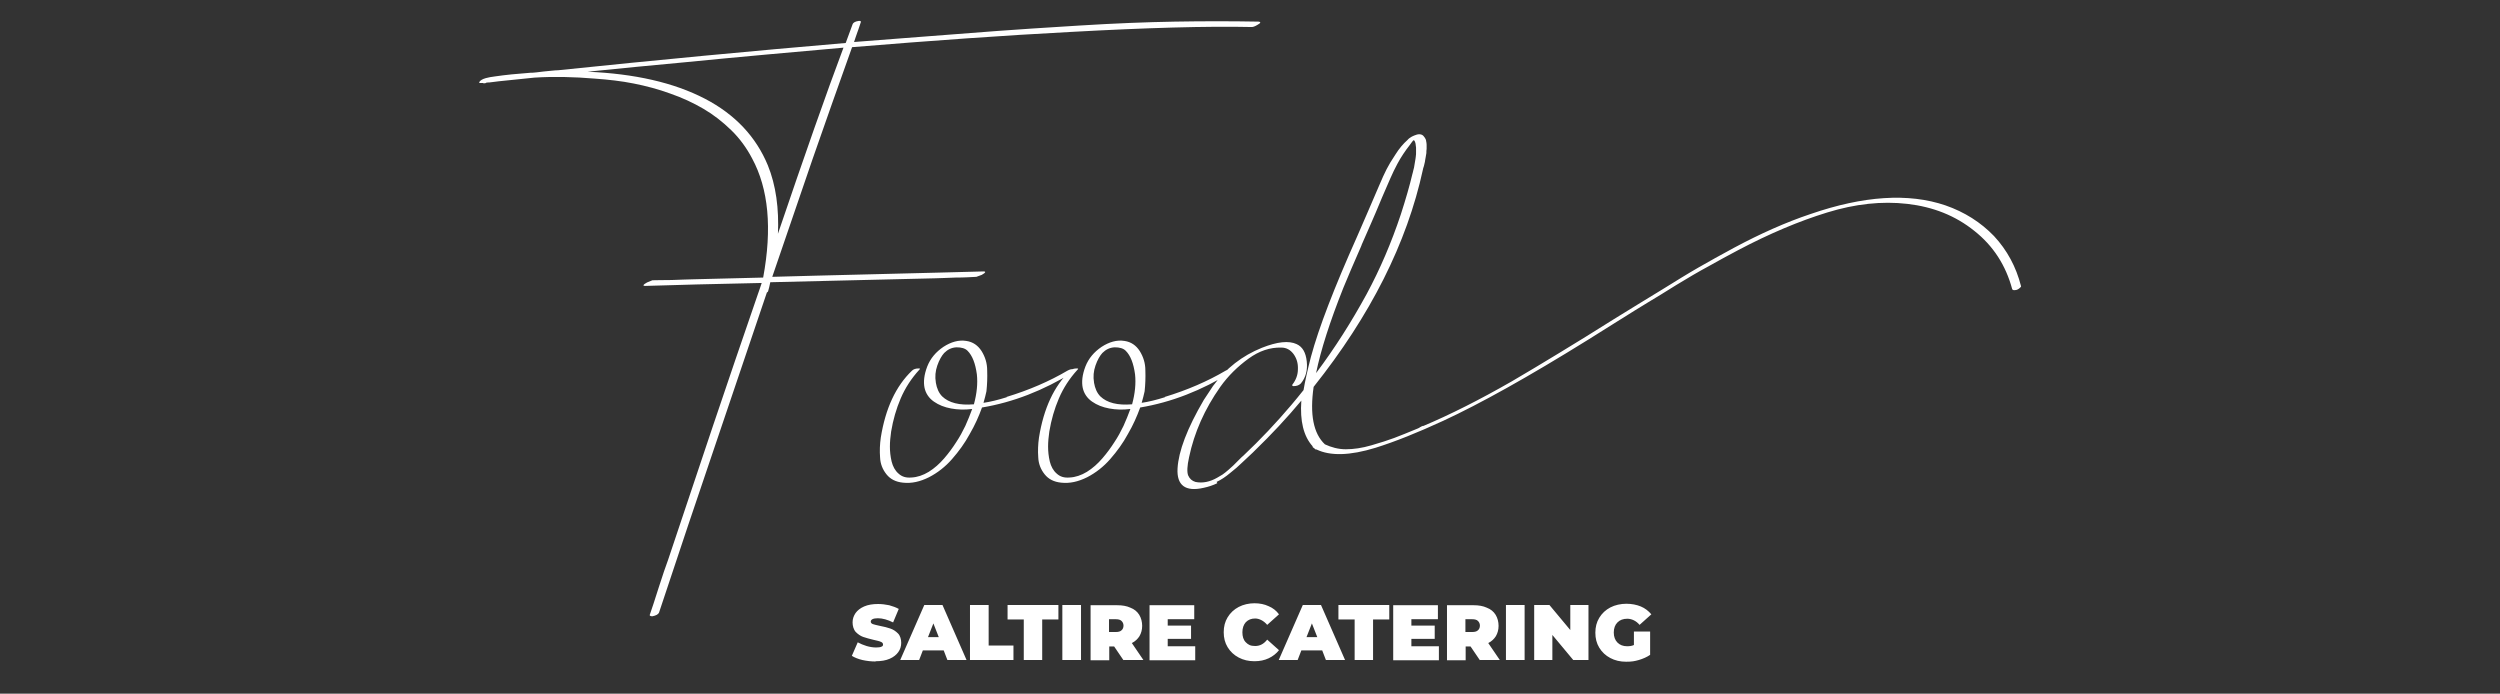
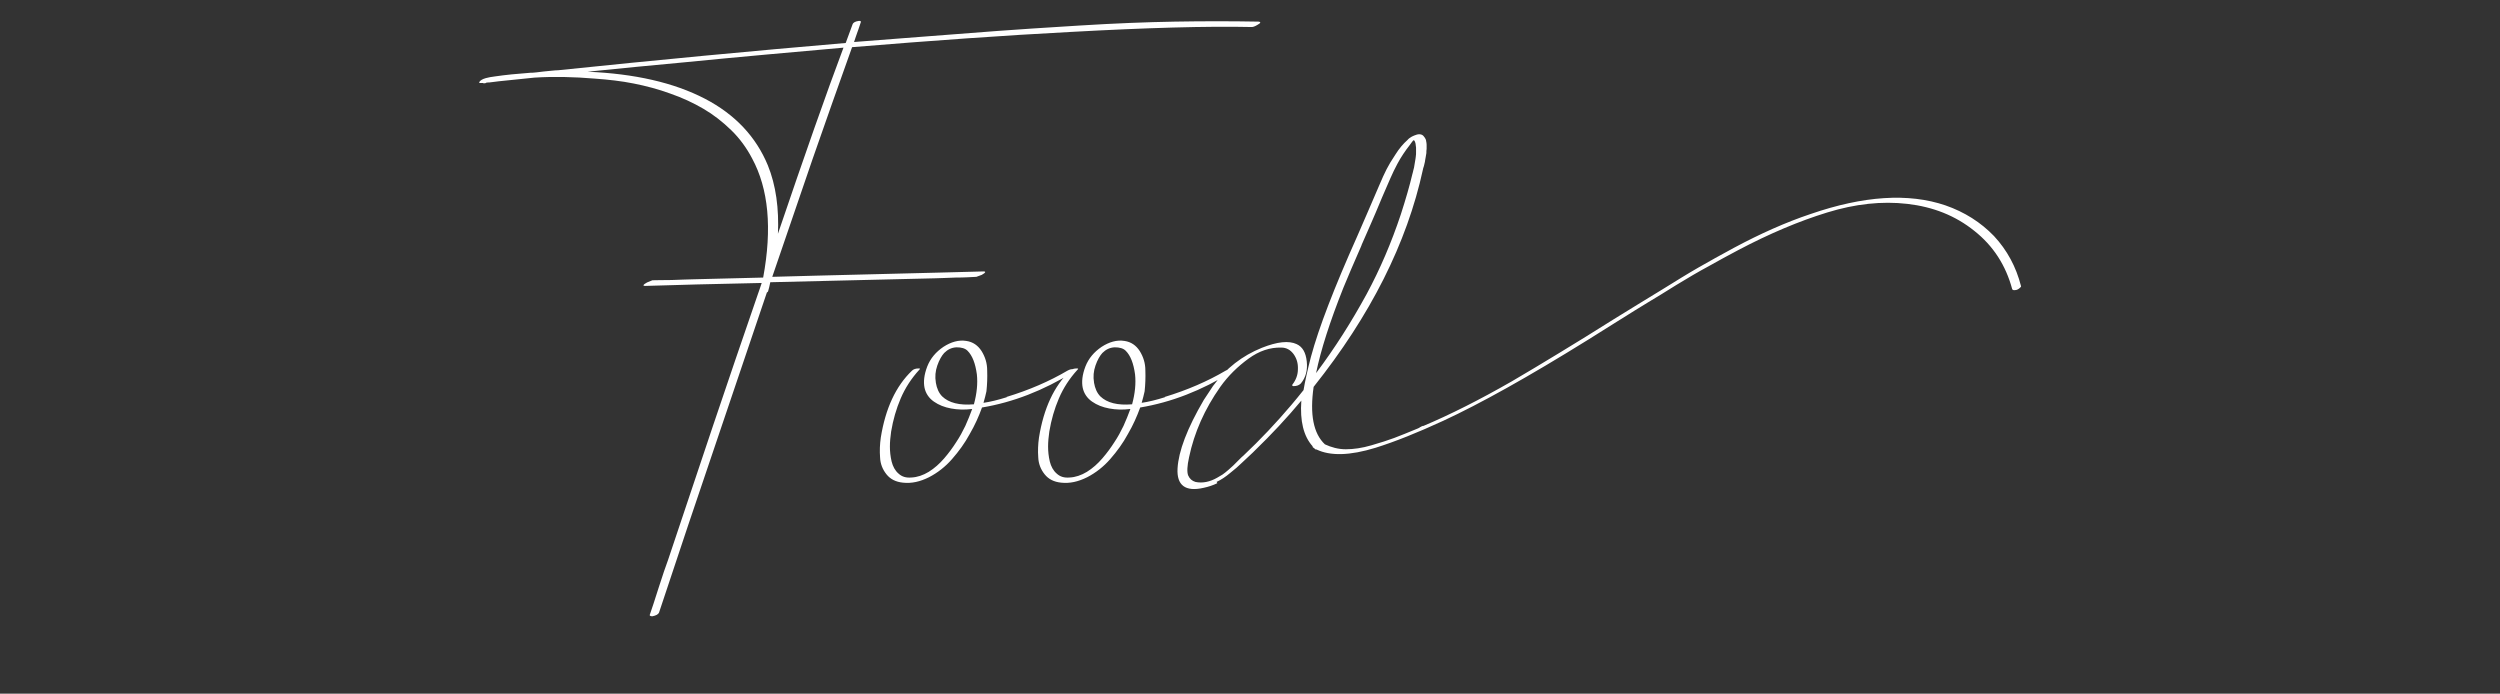
<svg xmlns="http://www.w3.org/2000/svg" id="Layer_1" version="1.1" viewBox="0 0 1017.8 282.4">
  <rect x="0" y="0" width="1017.8" height="282.4" fill="#333333" stroke="none" />
  <defs>
    <style>
      .st0 {
        fill: #fff;
      }
    </style>
  </defs>
  <path class="st0" d="M554.3,99.8c3.3-7.6,5.3-12,5.8-13.3.5-1.1,1.3-3.1,2.6-6.2,1.3-3,2.4-5.6,3.3-7.6.9-2.1,1.9-4.1,2.9-6,1.5-2.8,3.2-5.3,5-7.6.2-.3.4-.6.8-1.1.4-.6.7-.9.9-.9s.5.5.7,1.4c0,.5.2,1.1.2,1.6,0,.5,0,1.1,0,1.8s0,1.2-.1,1.8c0,.5-.2,1.2-.3,2-.1.8-.2,1.4-.3,1.8,0,.4-.2,1-.4,1.8-.2.8-.3,1.4-.4,1.6-1.1,4.7-2.7,10.2-4.7,16.4-3.8,11.4-8.4,22.2-13.9,32.4-6,11-12.8,21.8-20.6,32.2,1.9-9.3,5.6-20.9,11.1-34.7,1.6-4,4.1-9.7,7.4-17.3M495.3,196.2c1.9-.9,3.7-2.1,5.6-3.7,1.9-1.5,3.4-2.8,4.5-3.9,1.1-1,2.7-2.5,4.7-4.4.4-.4.8-.8.9-.9,6.5-6.3,12.8-13,18.8-20.2-.6,8.3.9,14.5,4.6,18.6,0,.2,0,.3,0,.3,0,0,.3.2.5.4l.4.3c0,.2.3.3.7.3,5.6,2.7,13.6,2.5,24-.7,8-2.5,17.2-6.2,27.6-11,14.9-6.9,34.5-17.8,58.8-32.9,2.3-1.4,6.2-3.9,11.8-7.4,5.6-3.5,9.9-6.2,12.9-8,3-1.8,6.8-4.1,11.4-7,4.6-2.8,9-5.4,13.1-7.6,4.1-2.3,8.1-4.5,12.1-6.6,12.7-6.7,24.8-11.8,36.2-15.3,11.4-3.5,22.2-4.7,32.6-3.5,10.5,1.2,19.6,4.8,27.3,11,7.7,6.1,12.8,14,15.4,23.7.2.4.6.5,1.2.4.6,0,1.2-.3,1.7-.7.5-.4.8-.7.7-.9-2-7.9-5.7-14.7-11-20.4-5.4-5.6-12-9.8-19.8-12.5-15-5.1-33.3-3.9-54.8,3.5-5.1,1.7-10.2,3.7-15.4,6-5.2,2.3-10.5,4.9-15.9,7.8-5.4,2.9-10.2,5.6-14.4,8-4.2,2.4-9.2,5.5-15,9.1-5,3-11.4,7-19.4,11.9-7.9,5-15.4,9.6-22.3,13.8-6.9,4.2-13.4,8.1-19.4,11.6-13.1,7.5-25,13.5-35.9,18.1-.2,0-.4,0-.5.1-.2,0-.4.2-.6.3-.2,0-.4.2-.5.3-.1,0-.3.2-.6.3-4.1,1.7-7.3,3-9.7,3.9-2.4.9-5.5,1.9-9.3,3-3.8,1.1-7.2,1.6-10.4,1.6-3.1,0-5.9-.8-8.5-2-4.7-4.4-6.2-12.2-4.6-23.4,23.1-29,38-58.5,44.5-88.5,0-.3.2-.7.4-1.4.2-.7.3-1.2.4-1.7,0-.4.2-1,.3-1.8.1-.7.2-1.3.3-1.8,0-.5,0-1.1.1-1.7,0-.6,0-1.2,0-1.7,0-.5-.1-1-.2-1.5,0-.5-.3-.9-.5-1.3-.4-.6-.8-1.1-1.4-1.3-.6-.2-1.2-.2-1.9,0-.7.2-1.4.5-2,.8-.7.4-1.3.8-1.8,1.4-1.7,1.5-3.4,3.5-4.9,5.9-1.6,2.4-2.8,4.4-3.6,6-.8,1.6-1.9,3.9-3.1,6.8-.9,2.1-2.3,5.4-4.3,10-2,4.6-3.5,8.1-4.6,10.6-9.3,20.8-15.6,37.1-18.8,49-1.4,5.4-2.4,9.9-3,13.5-1.8,2.3-3.5,4.3-5,6.1-6.1,7.2-12.6,14.1-19.5,20.6-.3.2-.9.8-1.9,1.8s-1.7,1.7-2.2,2.2c-.5.5-1.2,1.1-2,1.8-.9.8-1.7,1.4-2.4,1.9-.8.5-1.5.9-2.2,1.3-1.4.8-2.9,1.4-4.4,1.7-1.5.3-3,.3-4.4,0-1.4-.4-2.4-1.3-3-2.7-.5-1.4-.4-3.8.4-7.4,2.1-10,6.3-19.5,12.7-28.6,3.2-4.5,7.1-8.3,11.5-11.5,4.4-3.2,8.8-4.6,13.3-4.5,2.1,0,3.7.9,5,2.6,1.3,1.8,1.9,3.8,1.8,6.2,0,2.3-.8,4.4-2.2,6.2-.3.4-.1.6.4.7,1.4,0,2.3-.4,3-1.1,2-2.4,2.8-5.4,2.4-9-.4-3.6-1.7-5.9-4.1-7-3.2-1.5-7.9-1-14.2,1.5-7.9,3.2-14.6,8.3-19.9,15.6l-3.7,5.6c-6.8,11.6-10.3,20.9-10.7,27.9-.4,6.9,3.2,9.6,10.6,7.9,1.9-.4,3.8-1,5.6-1.9M445.4,155.7c-.4-2.3-.2-4.6.6-6.9.8-2.3,1.8-4,2.8-5.1,1.4-1.4,3-2.2,5-2.3,2,0,3.5.4,4.5,1.4,2,2,3.2,5.2,3.8,9.6.4,3.7,0,7.8-1.2,12.2-5.9.5-10.2-.6-12.9-3.2-1.4-1.4-2.2-3.3-2.6-5.6M474.3,161.7c-3.5,1.1-6.7,1.9-9.5,2.3.5-1.7.9-3.3,1.2-4.7.3-2.8.4-5.6.3-8.5,0-2.9-.8-5.5-2.3-7.9-1.5-2.3-3.5-3.7-6.2-4.1-3.1-.5-6.2.4-9.3,2.4-3.1,2.1-5.3,4.7-6.6,8-1.3,3.4-1.6,6.3-1.1,8.7.5,2.3,1.8,4.2,3.8,5.6,2,1.4,4.3,2.3,7,2.8,2.7.5,5.5.6,8.6.2-.8,2.3-1.8,4.6-2.8,6.9-1.1,2.3-2.3,4.5-3.7,6.6-1.4,2.2-3,4.4-4.9,6.6-1.9,2.2-3.9,4-6.3,5.5-2.3,1.4-4.7,2.2-7,2.3-2.2.2-3.9-.3-5.3-1.6-1.4-1.2-2.3-2.9-2.8-4.9-.5-2.1-.7-4.1-.7-6.1s.2-4,.5-6.1c.8-4.8,2.1-9.3,3.9-13.5,1.8-4.2,4.3-8.1,7.6-11.7.4-.4.3-.5-.3-.5-1.2,0-2.1.3-2.7.9-6.6,6.3-10.8,15.4-12.7,27.2-.4,2.8-.5,5.5-.3,8.1.1,2.6,1,4.9,2.6,6.9,1.6,2,3.8,3.1,6.7,3.4,3.5.4,7-.4,10.6-2.2,3.5-1.8,6.7-4.3,9.4-7.4,2.8-3.2,5.2-6.5,7.2-10.2,2.1-3.6,3.7-7.2,5-10.8,12.6-2.1,25-6.9,37.1-14.4,1-.5,1.2-.9.5-1.1-.9-.3-1.9,0-2.8.5-7.3,4.3-15.6,7.9-24.8,10.7M381,155.7c-.4-2.3-.2-4.6.6-6.9.8-2.3,1.8-4,2.8-5.1,1.4-1.4,3-2.2,5-2.3,2,0,3.5.4,4.5,1.4,2,2,3.2,5.2,3.8,9.6.4,3.7,0,7.8-1.2,12.2-5.9.5-10.2-.6-12.9-3.2-1.4-1.4-2.2-3.3-2.6-5.6M409.9,161.7c-3.5,1.1-6.7,1.9-9.5,2.3.5-1.7.9-3.3,1.2-4.7.3-2.8.4-5.6.3-8.5,0-2.9-.8-5.5-2.3-7.9-1.5-2.3-3.5-3.7-6.2-4.1-3.1-.5-6.2.4-9.3,2.4-3.1,2.1-5.3,4.7-6.6,8-1.3,3.4-1.6,6.3-1.1,8.7.5,2.3,1.8,4.2,3.8,5.6,2,1.4,4.3,2.3,7,2.8,2.7.5,5.5.6,8.6.2-.8,2.3-1.8,4.6-2.8,6.9-1.1,2.3-2.3,4.5-3.7,6.6-1.4,2.2-3,4.4-4.9,6.6-1.9,2.2-3.9,4-6.3,5.5-2.3,1.4-4.7,2.2-7,2.3-2.2.2-3.9-.3-5.3-1.6-1.4-1.2-2.3-2.9-2.8-4.9-.5-2.1-.7-4.1-.7-6.1s.2-4,.5-6.1c.8-4.8,2.1-9.3,3.9-13.5,1.8-4.2,4.3-8.1,7.6-11.7.4-.4.3-.5-.3-.5-1.2,0-2.1.3-2.7.9-6.6,6.3-10.8,15.4-12.7,27.2-.4,2.8-.5,5.5-.3,8.1.1,2.6,1,4.9,2.6,6.9,1.6,2,3.8,3.1,6.7,3.4,3.5.4,7-.4,10.6-2.2,3.5-1.8,6.7-4.3,9.4-7.4,2.8-3.2,5.2-6.5,7.2-10.2,2.1-3.6,3.7-7.2,5-10.8,12.6-2.1,25-6.9,37.1-14.4,1-.5,1.2-.9.5-1.1-.9-.3-1.9,0-2.8.5-7.3,4.3-15.6,7.9-24.8,10.7M316.7,95.6c.5-10.7-.8-20.2-4.1-28.3-4.8-11.6-13.3-20.7-25.6-27.1-12.7-6.6-28.7-10.2-47.8-11,13.9-1.4,26.9-2.7,39.1-3.8,23.2-2.3,44.9-4.2,65.1-6-7,18.6-15.9,44-26.8,76.1M196.7,33.9h-.1.9c.4-.2.6-.3.7-.3.5,0,1.3,0,2.4-.2,1-.1,1.8-.2,2.4-.3,3.6-.4,8.5-.9,14.6-1.5,7.9-.5,16.1-.3,24.5.4,5.6.4,10.9,1,15.9,2,5,1,10,2.3,14.9,4.1,4.9,1.7,9.4,3.8,13.5,6.2,4.1,2.4,7.8,5.3,11.3,8.7,3.5,3.4,6.3,7.3,8.5,11.5,6.7,12.4,8.2,28.5,4.5,48.5-15.4.4-24.8.6-28.2.7-2.2,0-5.2.2-9.1.3-3.9,0-6.5.1-7.8.1l-2.2.9c-1.6.9-1.9,1.4-.7,1.4,12.3-.4,28.1-.8,47.4-1.2-.2.5-.5,1.4-.8,2.4-.4,1.1-.6,1.8-.7,2-12.5,36.2-24.6,72.3-36.6,108.3-.9,2.4-2.2,6.2-3.8,11.2-1.6,5-2.8,8.8-3.7,11.3,0,.3.4.5,1.1.5,1.5-.3,2.4-.8,2.7-1.5,2.7-8.2,6.7-20,11.8-35.4,5.2-15.4,8.4-24.8,9.5-28.1,8.4-24.8,15.9-47.1,22.6-66.8.3-.2.5-.4.5-.5.3-1,.6-2.2.9-3.7,44.5-1.1,66.8-1.6,66.9-1.6,1.9,0,4.7-.2,8.5-.3,3.7,0,6.6-.2,8.5-.3l2.2-.8c1.6-.9,1.8-1.4.7-1.4-9.6.3-23.9.6-43.1,1.1-19.1.5-33.4.8-42.9,1.1,6.2-18.2,11.7-34.2,16.4-47.9,5.1-14.7,10.5-29.9,16.1-45.6,32.7-2.7,62.3-4.8,89-6.2,30.9-1.7,55.4-2.4,73.7-2,.5,0,1.2-.2,2.2-.8,1.5-.8,1.7-1.3.5-1.4-11.1-.2-22.4-.2-34,0-11.6.2-24.5.7-38.9,1.6-14.4.9-25.5,1.6-33.3,2.2-7.8.6-20.4,1.6-37.8,2.9-6,.5-12.9,1-20.6,1.6.2-.6.4-1.3.7-2.1.3-.8.5-1.4.7-2,.2-.6.5-1.3.7-2,.3-.8.5-1.5.7-2.1,0-.3-.3-.4-.8-.4-1.4.2-2.3.6-2.6,1.4,0,0-1,2.6-2.8,7.6-37.6,3.2-76.6,6.9-117.1,11.1-1.4,0-3.3.3-5.8.5-2.5.3-4,.5-4.5.5h-.7c-5.6.4-10.5.9-14.6,1.5-1.5.2-2.8.4-3.8.7-1.4.4-2.2.9-2.6,1.5-.2.3-.1.5.2.5.3,0,.6,0,.9,0h.4Z" />
-   <path class="st0" d="M665.2,262.6c-.9.4-1.8.5-2.8.5-1.6,0-2.9-.5-3.9-1.5-1-1-1.5-2.4-1.5-4.1s.5-3.1,1.5-4.1c1-1,2.3-1.5,4-1.5s3.6.8,5,2.5l4.8-4.3c-1.2-1.4-2.6-2.5-4.3-3.2-1.7-.7-3.7-1.1-5.9-1.1s-4.6.5-6.5,1.5c-1.9,1-3.4,2.4-4.5,4.2-1.1,1.8-1.6,3.8-1.6,6.1s.5,4.3,1.6,6.1c1.1,1.8,2.6,3.2,4.5,4.2,1.9,1,4,1.5,6.4,1.5s3.4-.2,5.2-.7c1.7-.5,3.3-1.2,4.6-2.1v-9.5h-6.6v5.7ZM639.3,246.3v10.2l-8.5-10.2h-6.2v22.4h7.4v-10.2l8.5,10.2h6.2v-22.4h-7.4ZM613.1,268.7h7.6v-22.4h-7.6v22.4ZM602.5,254.7c0,.8-.3,1.5-.8,1.9-.5.5-1.3.7-2.3.7h-2.8v-5.2h2.8c1,0,1.8.2,2.3.7s.8,1.1.8,1.9M602.5,268.7h8.1l-4.7-6.9c1.4-.7,2.4-1.7,3.1-2.8.7-1.2,1.1-2.6,1.1-4.2s-.4-3.2-1.2-4.5-2-2.3-3.6-2.9c-1.5-.7-3.3-1-5.4-1h-10.8v22.4h7.6v-5.6h2l3.8,5.6ZM574.6,263v-2.9h9.5v-5.4h-9.5v-2.6h10.8v-5.7h-18.2v22.4h18.6v-5.7h-11.2ZM551.4,268.7h7.6v-16.5h6.6v-5.9h-20.7v5.9h6.6v16.5ZM531.9,259.4l2.2-5.6,2.2,5.6h-4.4ZM539.8,268.7h7.8l-9.8-22.4h-7.4l-9.8,22.4h7.7l1.5-3.9h8.5l1.5,3.9ZM510.7,269.2c2.2,0,4.1-.4,5.8-1.2,1.7-.8,3.1-1.9,4.2-3.3l-4.8-4.3c-1.4,1.8-3,2.6-4.9,2.6s-2.8-.5-3.8-1.5c-1-1-1.4-2.4-1.4-4.1s.5-3.1,1.4-4.1c1-1,2.2-1.5,3.8-1.5s3.5.9,4.9,2.6l4.8-4.3c-1.1-1.5-2.5-2.6-4.2-3.3-1.7-.8-3.6-1.2-5.8-1.2s-4.5.5-6.4,1.5c-1.9,1-3.4,2.4-4.5,4.2-1.1,1.8-1.6,3.8-1.6,6.1s.5,4.3,1.6,6.1c1.1,1.8,2.6,3.2,4.5,4.2,1.9,1,4,1.5,6.4,1.5M475.4,263v-2.9h9.5v-5.4h-9.5v-2.6h10.8v-5.7h-18.2v22.4h18.6v-5.7h-11.2ZM457.4,254.7c0,.8-.3,1.5-.8,1.9-.5.5-1.3.7-2.3.7h-2.8v-5.2h2.8c1,0,1.8.2,2.3.7s.8,1.1.8,1.9M457.4,268.7h8.1l-4.7-6.9c1.4-.7,2.4-1.7,3.1-2.8.7-1.2,1.1-2.6,1.1-4.2s-.4-3.2-1.2-4.5-2-2.3-3.6-2.9c-1.5-.7-3.3-1-5.4-1h-10.8v22.4h7.6v-5.6h2l3.8,5.6ZM432.5,268.7h7.6v-22.4h-7.6v22.4ZM416.7,268.7h7.6v-16.5h6.6v-5.9h-20.7v5.9h6.6v16.5ZM394.9,268.7h17.7v-5.9h-10.1v-16.5h-7.6v22.4ZM377.8,259.4l2.2-5.6,2.2,5.6h-4.4ZM385.7,268.7h7.8l-9.8-22.4h-7.4l-9.8,22.4h7.7l1.5-3.9h8.5l1.5,3.9ZM356.5,269.2c2.2,0,4.1-.3,5.7-1,1.6-.7,2.7-1.6,3.5-2.7.8-1.1,1.2-2.4,1.2-3.8s-.4-2.9-1.3-3.8c-.9-.9-1.9-1.6-3.1-2-1.2-.4-2.6-.8-4.3-1.1-1.3-.3-2.3-.5-2.8-.7-.6-.2-.9-.6-.9-1,0-.9,1-1.4,2.9-1.4s4,.6,6.2,1.7l2.3-5.5c-1.1-.6-2.4-1.1-3.9-1.5-1.5-.3-3-.5-4.5-.5-2.2,0-4.1.3-5.7,1-1.6.7-2.7,1.6-3.5,2.7-.8,1.2-1.2,2.4-1.2,3.8s.4,2.9,1.3,3.9c.9.9,1.9,1.6,3,2,1.2.4,2.6.8,4.3,1.2,1.3.3,2.3.5,2.9.8.6.2.9.6.9,1.1s-.2.7-.7.9c-.4.2-1.2.3-2.2.3s-2.5-.2-3.8-.6c-1.3-.4-2.5-.9-3.6-1.5l-2.4,5.5c1.1.7,2.6,1.3,4.3,1.7,1.8.4,3.6.6,5.4.6" />
</svg>